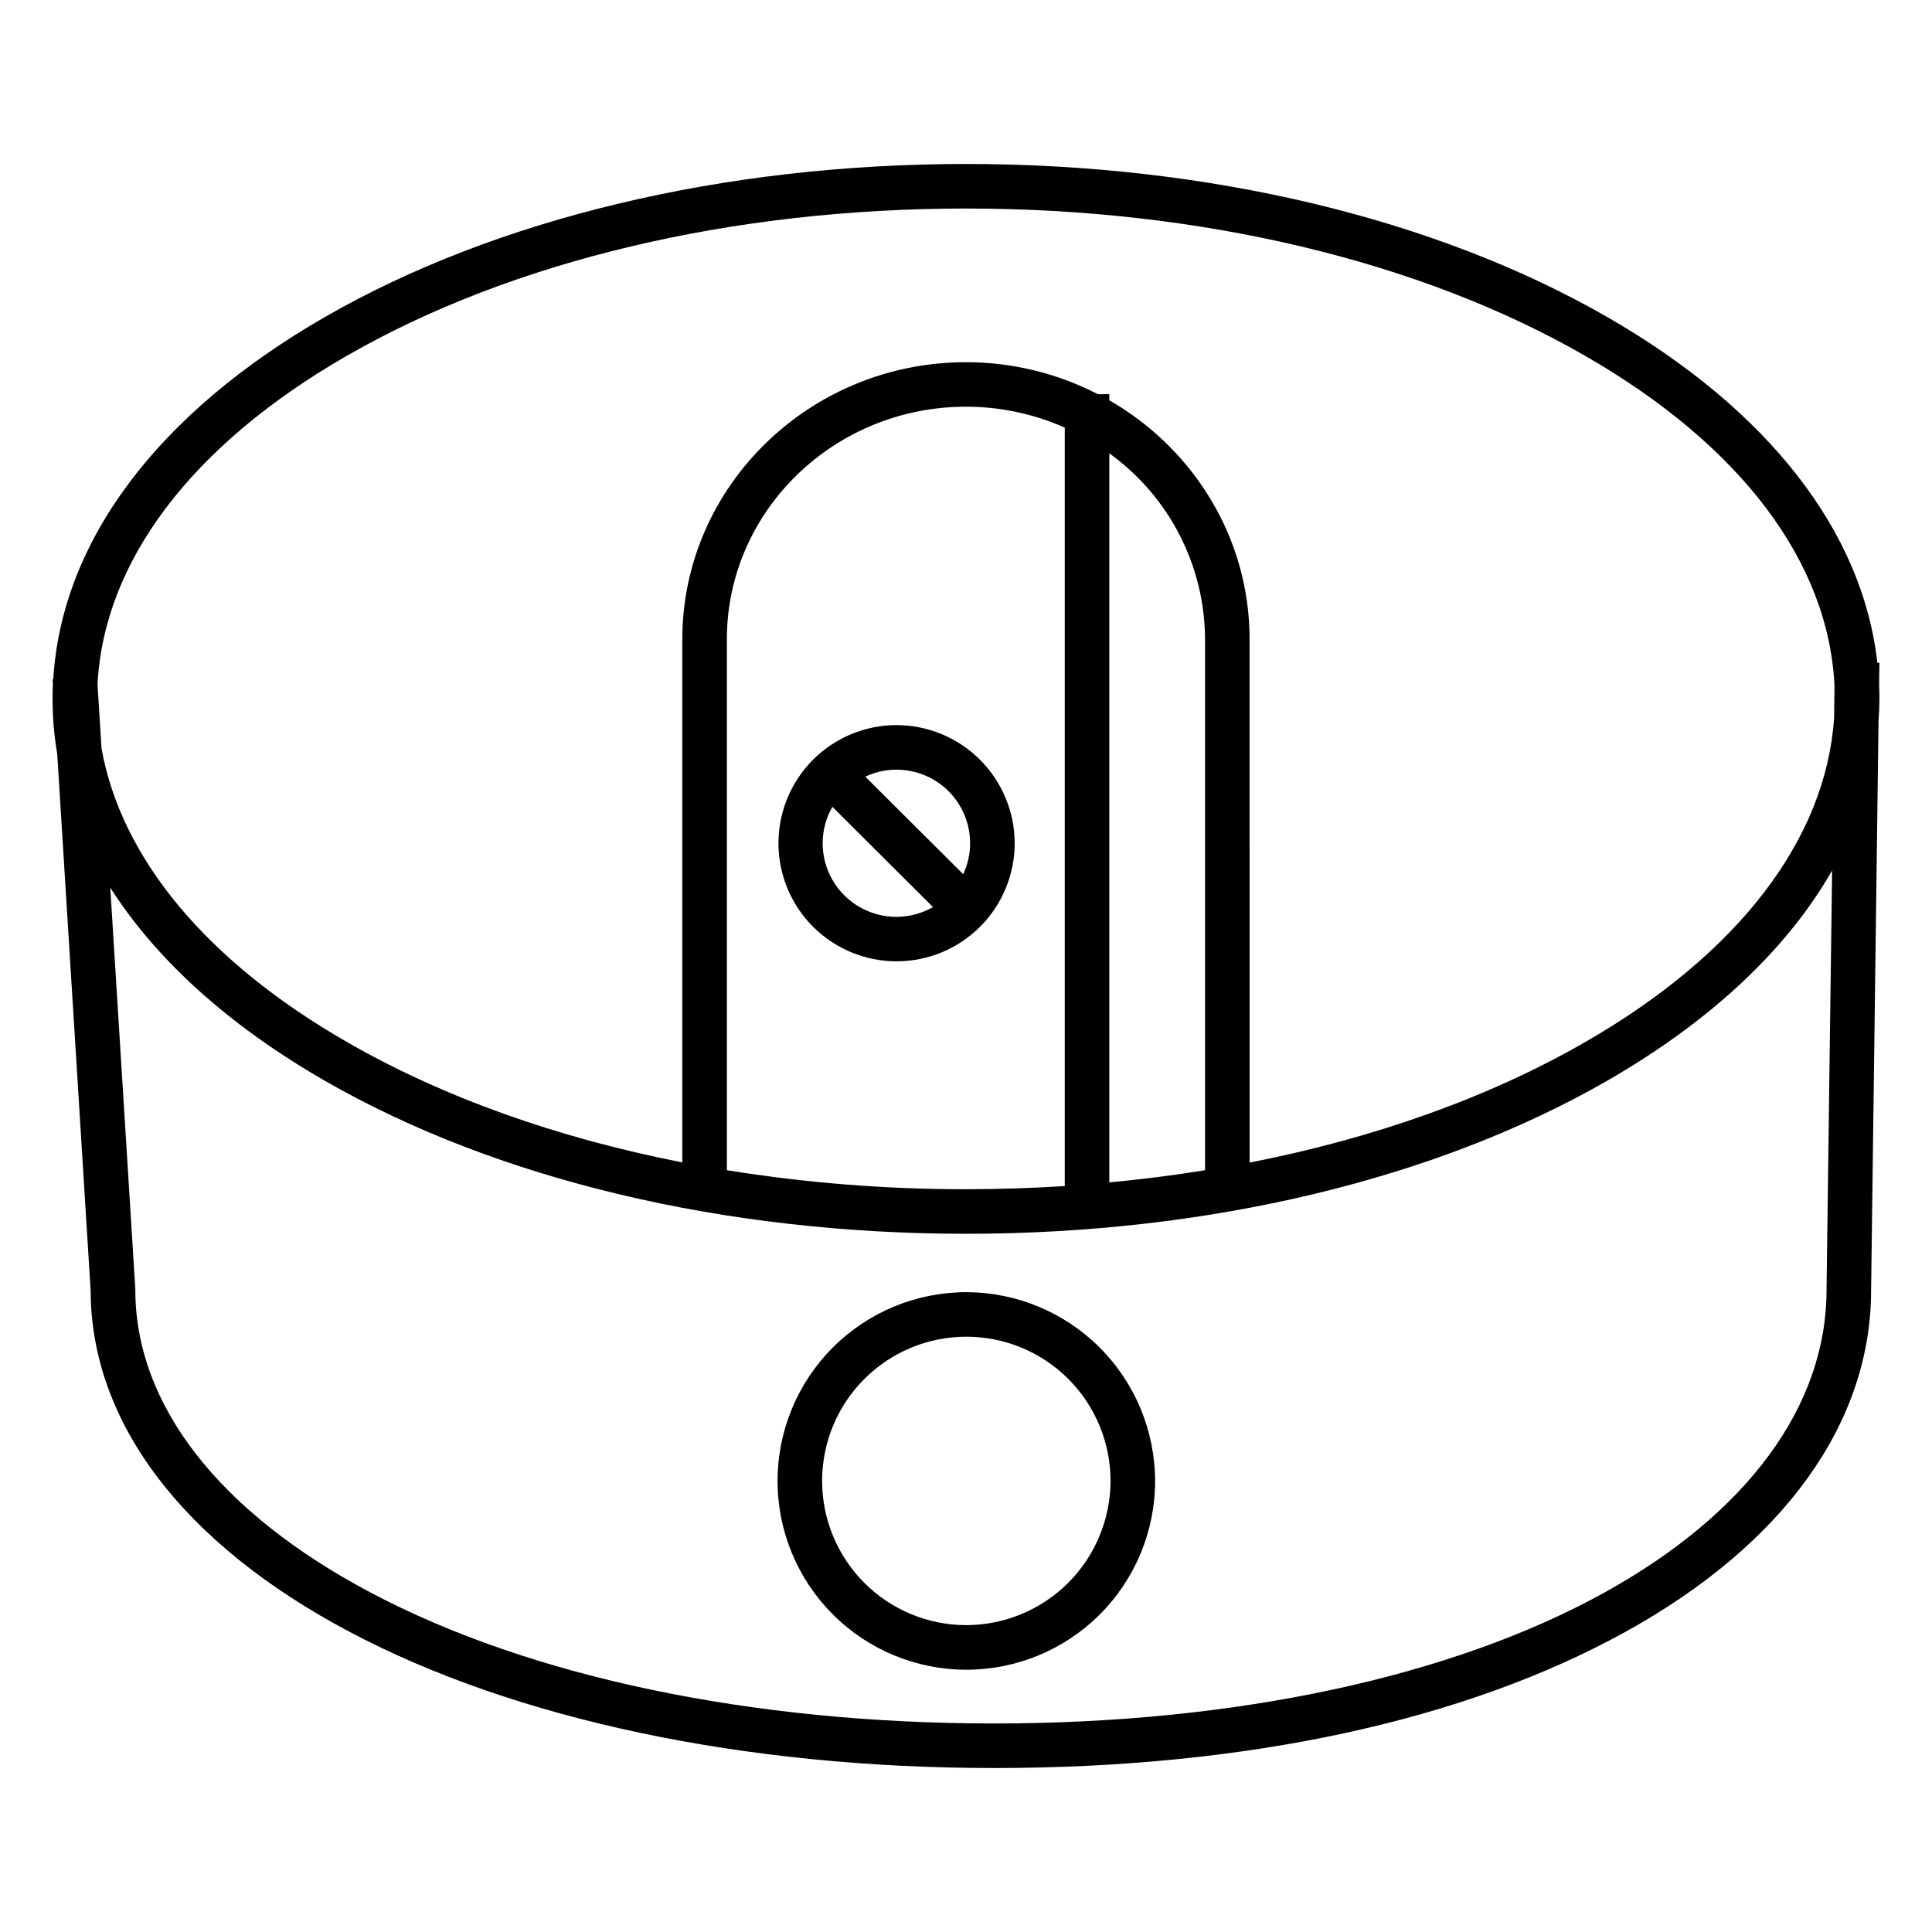
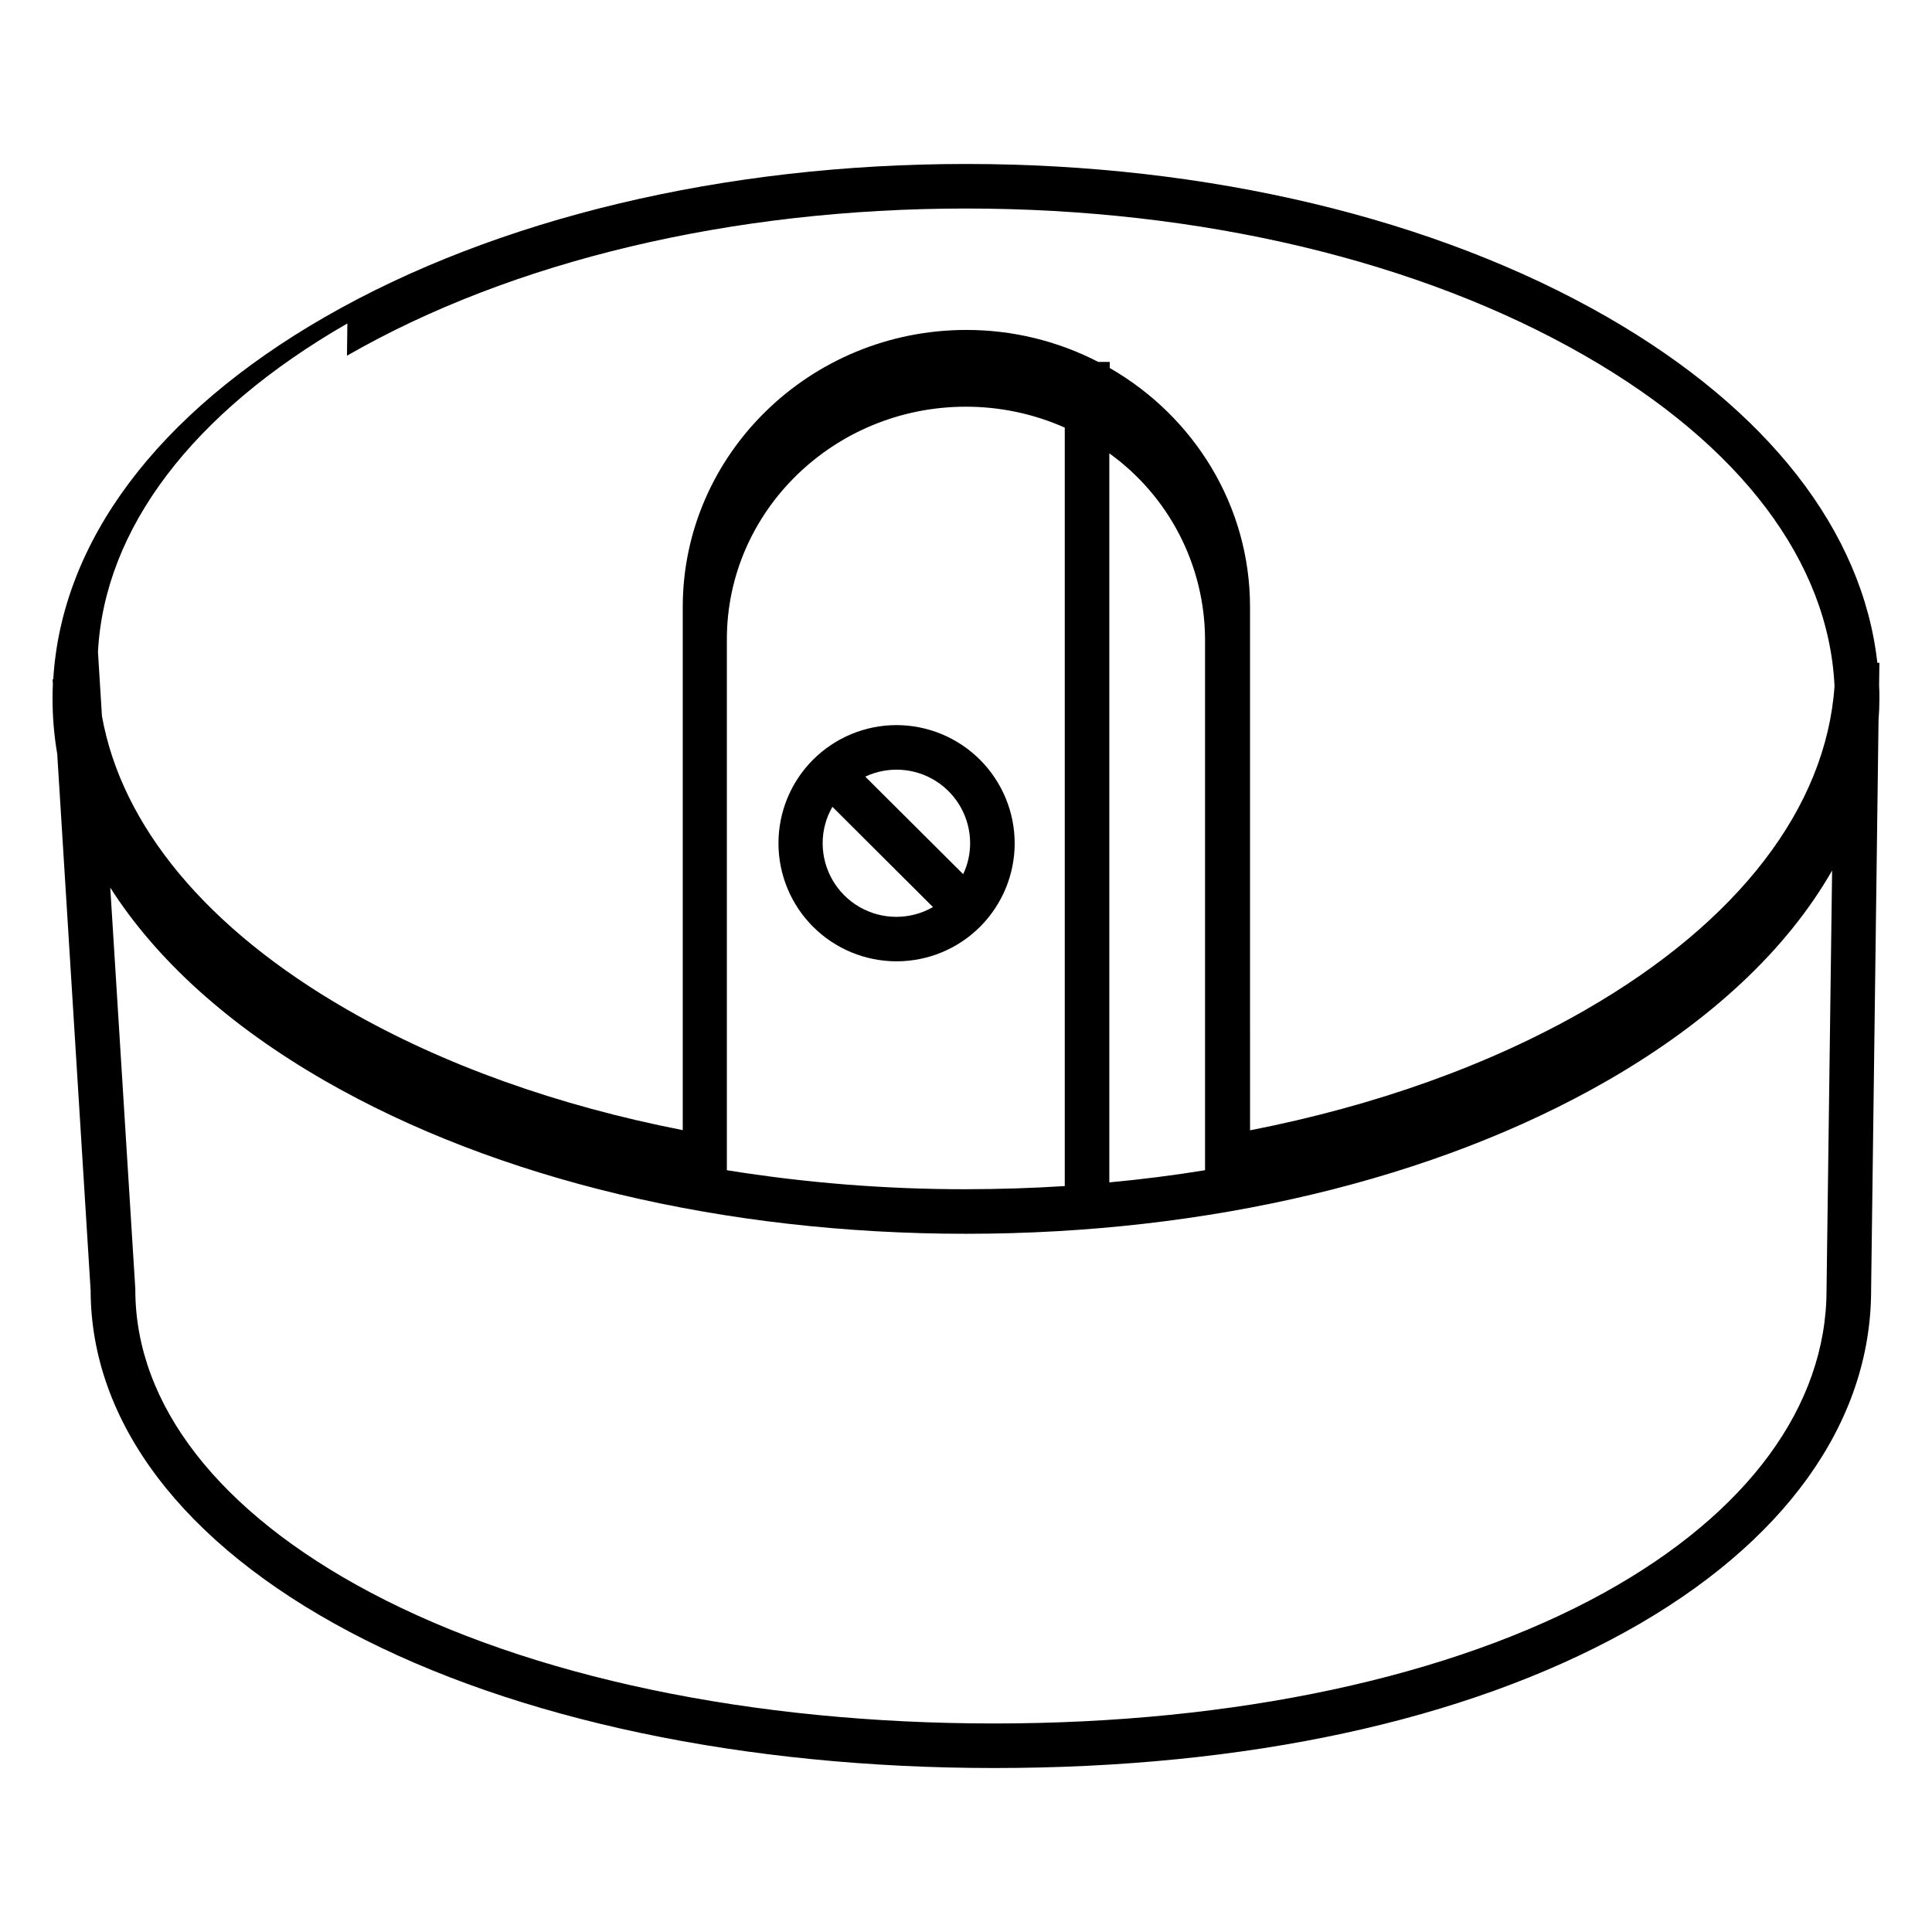
<svg xmlns="http://www.w3.org/2000/svg" fill="#000000" width="800px" height="800px" version="1.1" viewBox="144 144 512 512">
  <g>
-     <path d="m642.06 329.21c0-1.219 0-2.441-0.078-3.652l0.078-5.902h-0.543c-3.879-34.863-28.941-67.109-71.586-91.641-45.488-26.156-105.84-40.562-169.93-40.562s-124.45 14.406-169.94 40.582c-44.418 25.586-69.758 59.473-71.949 96h-0.18l0.078 1.289c-0.059 1.289-0.09 2.578-0.09 3.879l0.004-0.004c0 4.887 0.414 9.766 1.238 14.582l8.855 142.22c0.078 34.953 24.453 67.07 68.633 90.461 43.969 23.289 104.61 36.082 170.8 36.082 66.754 0 124.62-12.488 167.37-36.121 41.949-23.191 65.043-55.371 65.043-90.527l1.969-151.09c0.148-1.852 0.227-3.684 0.227-5.59zm-406.11-90.941c43.719-25.152 101.98-39.008 164.04-39.008 62.059 0 120.32 13.855 164.04 39.008 41.328 23.742 64.621 54.711 66.137 87.578l-0.117 8.551c-2.242 32.176-25.465 62.473-66.016 85.797-25.418 14.621-55.742 25.418-88.875 31.902l-0.004-138.69c0-26.953-14.957-50.559-37.176-63.332v-1.613h-3.043c-10.805-5.578-22.789-8.484-34.949-8.473-41.445 0-75.168 32.945-75.168 73.438v138.62c-33.133-6.484-63.457-17.277-88.875-31.902-37.184-21.383-59.816-48.641-65.043-77.836l-1.055-16.992c1.711-32.648 25.023-63.426 66.098-87.051zm164.04 220.89c-21.223 0.016-42.41-1.668-63.363-5.039v-140.71c0-33.977 28.43-61.629 63.359-61.629h0.004c9.02-0.004 17.938 1.883 26.184 5.539v201c-8.641 0.551-17.367 0.828-26.184 0.836zm37.992-195.02c15.855 11.414 25.289 29.73 25.367 49.27v140.71c-8.312 1.352-16.766 2.426-25.367 3.227zm190.07 221.69c0 30.742-20.93 59.246-58.953 80.266-40.414 22.336-97.82 34.645-161.65 34.645-64.293 0-123-12.32-165.24-34.695-40.207-21.293-62.348-49.781-62.348-80.215v-0.219l-6.641-106.38c12.164 19.078 31.352 36.508 56.836 51.168 45.492 26.164 105.84 40.57 169.94 40.57s124.45-14.406 169.94-40.57c27.492-15.824 47.676-34.844 59.59-55.703z" />
-     <path d="m400 486.44c-13.266 0.023-25.977 5.312-35.34 14.707-9.363 9.391-14.617 22.117-14.602 35.379 0.016 13.266 5.301 25.977 14.688 35.348 9.383 9.371 22.109 14.629 35.371 14.621 13.262-0.008 25.98-5.281 35.355-14.664 9.375-9.379 14.641-22.098 14.641-35.363-0.023-13.273-5.312-26-14.711-35.379-9.395-9.379-22.129-14.648-35.402-14.648zm0 88.234v0.004c-10.133-0.023-19.84-4.07-26.992-11.25-7.148-7.176-11.156-16.898-11.141-27.031 0.02-10.133 4.055-19.844 11.23-26.996 7.172-7.156 16.895-11.172 27.027-11.16 10.129 0.008 19.844 4.039 27.004 11.211 7.16 7.168 11.18 16.887 11.176 27.016-0.023 10.145-4.07 19.863-11.25 27.027-7.184 7.164-16.914 11.184-27.055 11.184z" />
+     <path d="m642.06 329.21c0-1.219 0-2.441-0.078-3.652l0.078-5.902h-0.543c-3.879-34.863-28.941-67.109-71.586-91.641-45.488-26.156-105.84-40.562-169.93-40.562s-124.45 14.406-169.94 40.582c-44.418 25.586-69.758 59.473-71.949 96h-0.18l0.078 1.289c-0.059 1.289-0.09 2.578-0.09 3.879l0.004-0.004c0 4.887 0.414 9.766 1.238 14.582l8.855 142.22c0.078 34.953 24.453 67.07 68.633 90.461 43.969 23.289 104.61 36.082 170.8 36.082 66.754 0 124.62-12.488 167.37-36.121 41.949-23.191 65.043-55.371 65.043-90.527l1.969-151.09c0.148-1.852 0.227-3.684 0.227-5.59zm-406.11-90.941c43.719-25.152 101.98-39.008 164.04-39.008 62.059 0 120.32 13.855 164.04 39.008 41.328 23.742 64.621 54.711 66.137 87.578c-2.242 32.176-25.465 62.473-66.016 85.797-25.418 14.621-55.742 25.418-88.875 31.902l-0.004-138.69c0-26.953-14.957-50.559-37.176-63.332v-1.613h-3.043c-10.805-5.578-22.789-8.484-34.949-8.473-41.445 0-75.168 32.945-75.168 73.438v138.62c-33.133-6.484-63.457-17.277-88.875-31.902-37.184-21.383-59.816-48.641-65.043-77.836l-1.055-16.992c1.711-32.648 25.023-63.426 66.098-87.051zm164.04 220.89c-21.223 0.016-42.41-1.668-63.363-5.039v-140.71c0-33.977 28.43-61.629 63.359-61.629h0.004c9.02-0.004 17.938 1.883 26.184 5.539v201c-8.641 0.551-17.367 0.828-26.184 0.836zm37.992-195.02c15.855 11.414 25.289 29.73 25.367 49.27v140.71c-8.312 1.352-16.766 2.426-25.367 3.227zm190.07 221.69c0 30.742-20.93 59.246-58.953 80.266-40.414 22.336-97.82 34.645-161.65 34.645-64.293 0-123-12.32-165.24-34.695-40.207-21.293-62.348-49.781-62.348-80.215v-0.219l-6.641-106.38c12.164 19.078 31.352 36.508 56.836 51.168 45.492 26.164 105.84 40.57 169.94 40.57s124.45-14.406 169.94-40.57c27.492-15.824 47.676-34.844 59.59-55.703z" />
    <path d="m381.55 336.16c-8.297 0.012-16.25 3.32-22.113 9.195-5.859 5.879-9.145 13.84-9.137 22.141 0.008 8.297 3.312 16.254 9.184 22.117 5.875 5.863 13.836 9.152 22.133 9.148 8.301-0.004 16.258-3.305 22.125-9.172 5.863-5.871 9.16-13.828 9.16-22.129-0.02-8.305-3.328-16.262-9.203-22.129-5.879-5.867-13.844-9.168-22.148-9.172zm19.543 31.301c0 2.84-0.629 5.641-1.84 8.207l-25.949-25.852c6.039-2.832 13.109-2.383 18.742 1.191 5.629 3.578 9.043 9.781 9.047 16.453zm-39.086 0h0.004c0-3.387 0.891-6.711 2.586-9.645l26.648 26.566v0.004c-6.035 3.461-13.457 3.449-19.48-0.031-6.023-3.484-9.742-9.906-9.754-16.863z" />
  </g>
</svg>